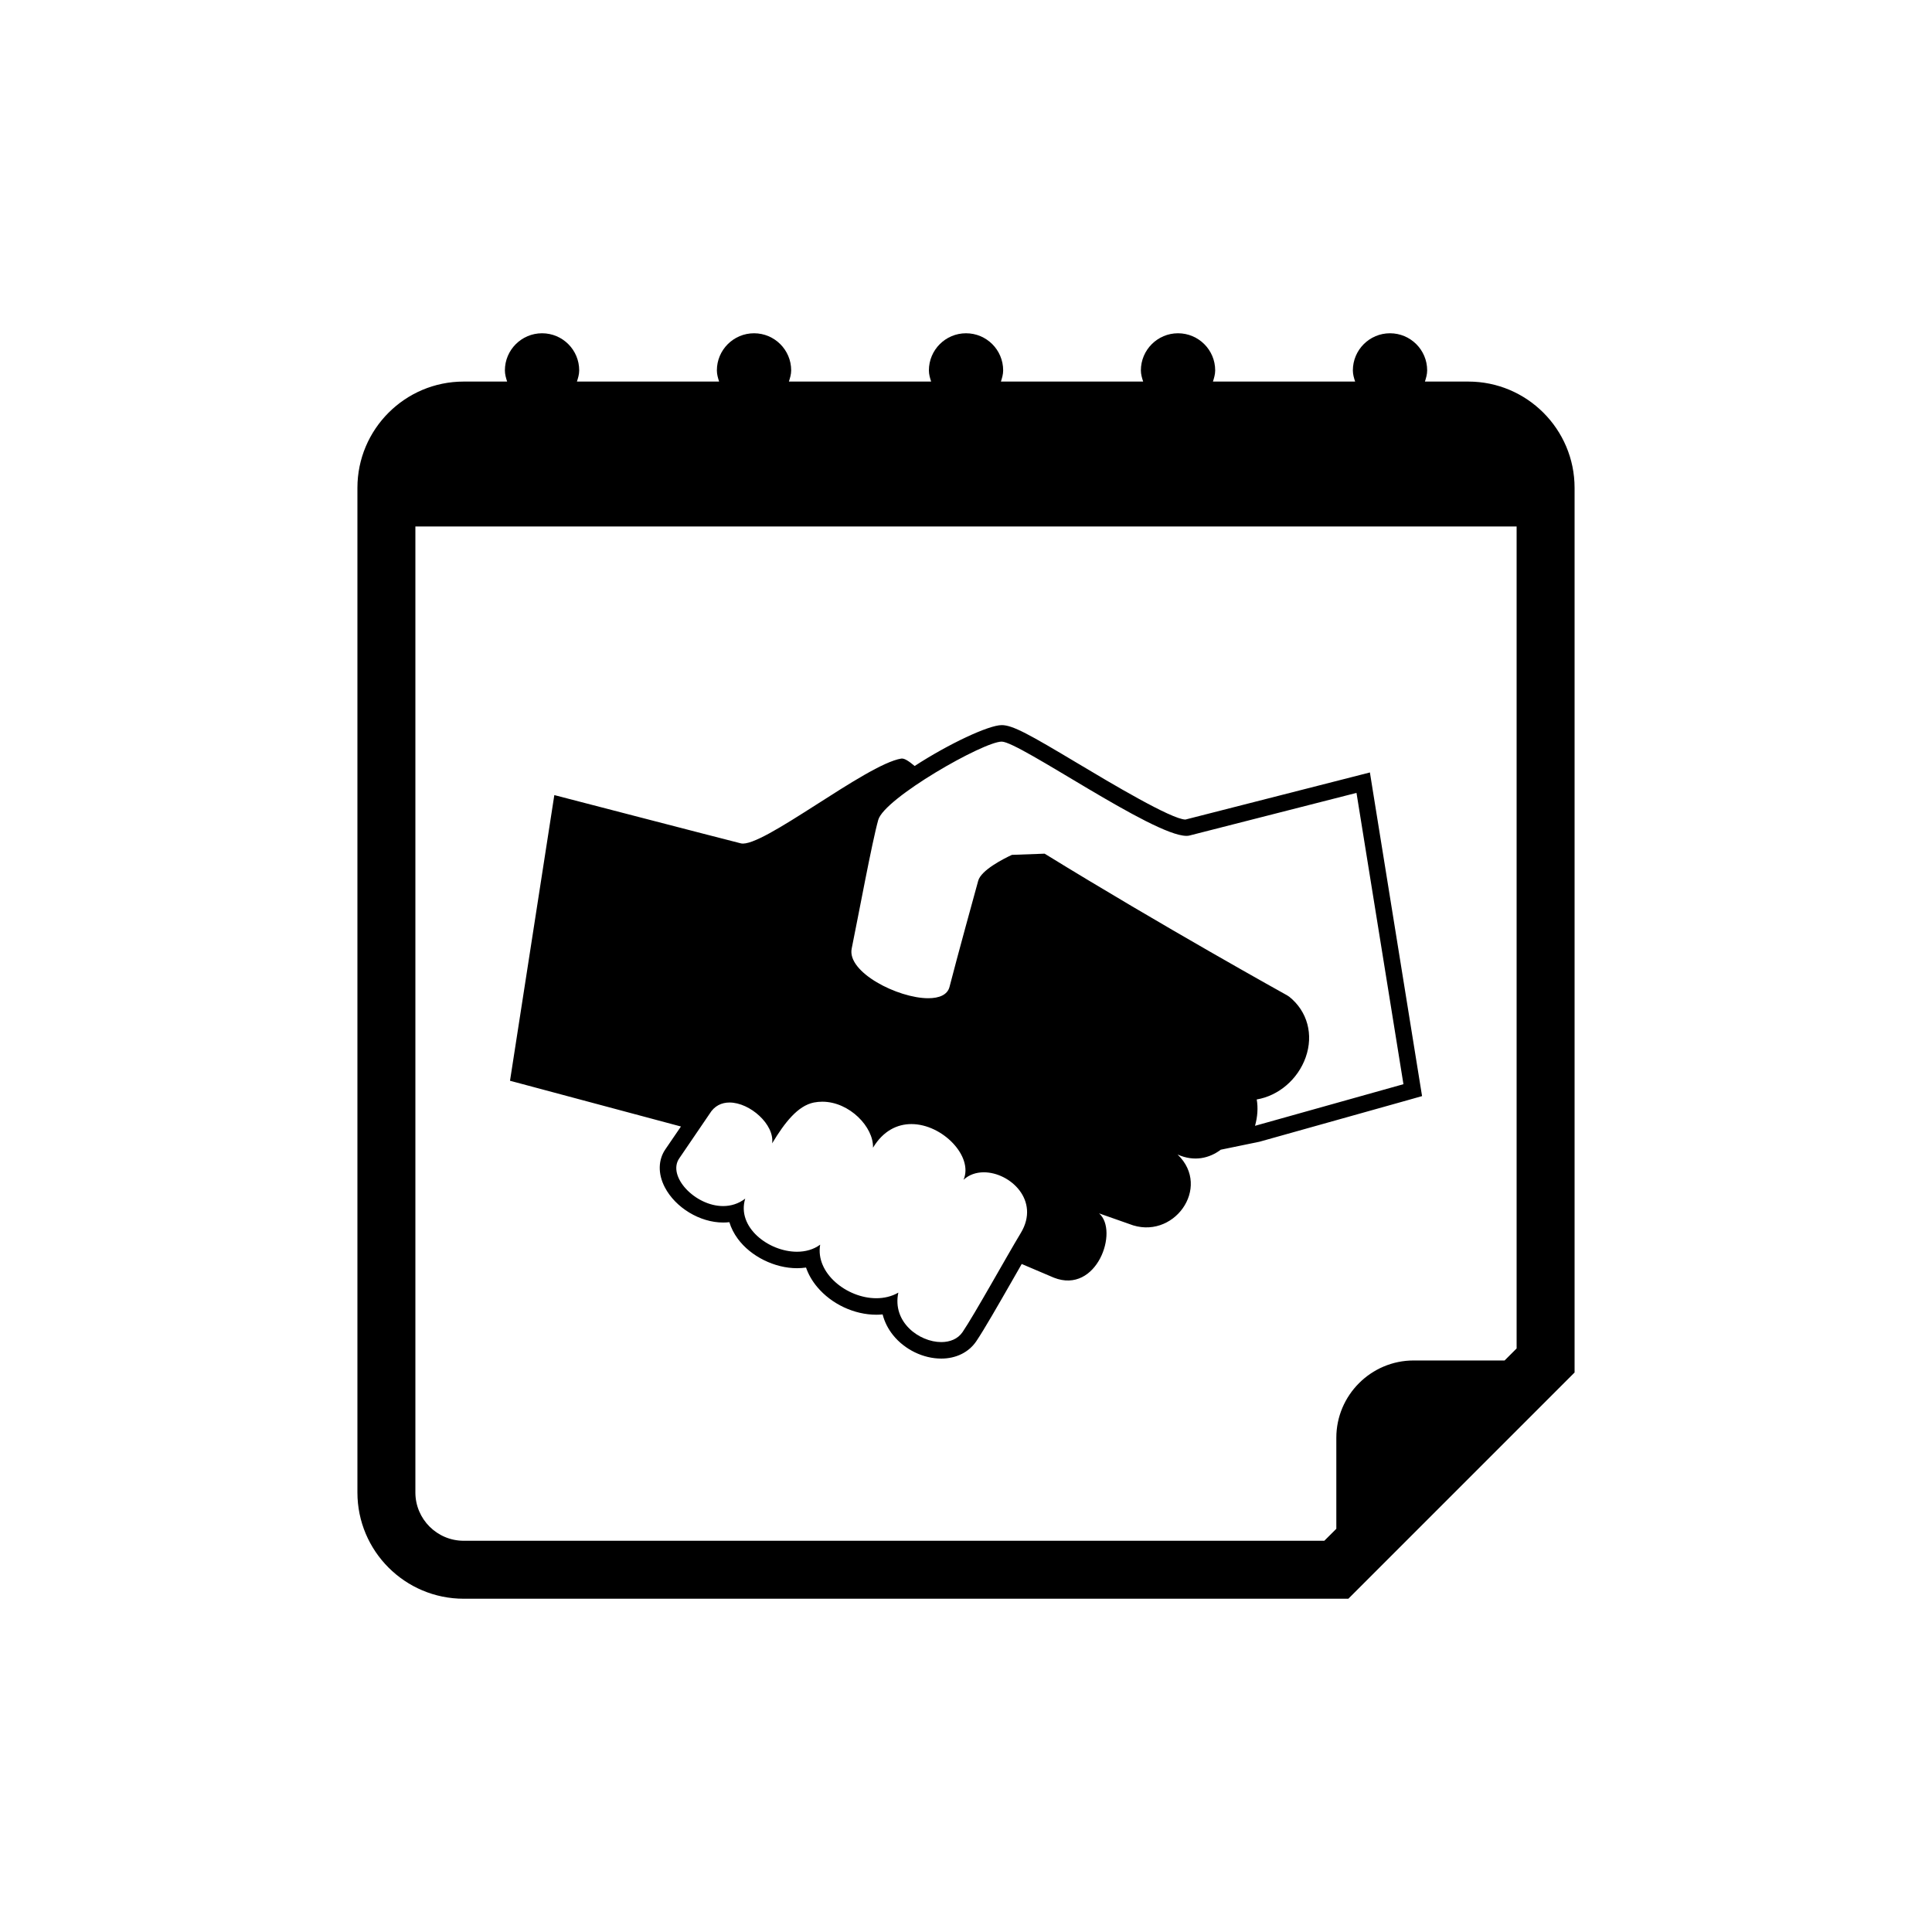
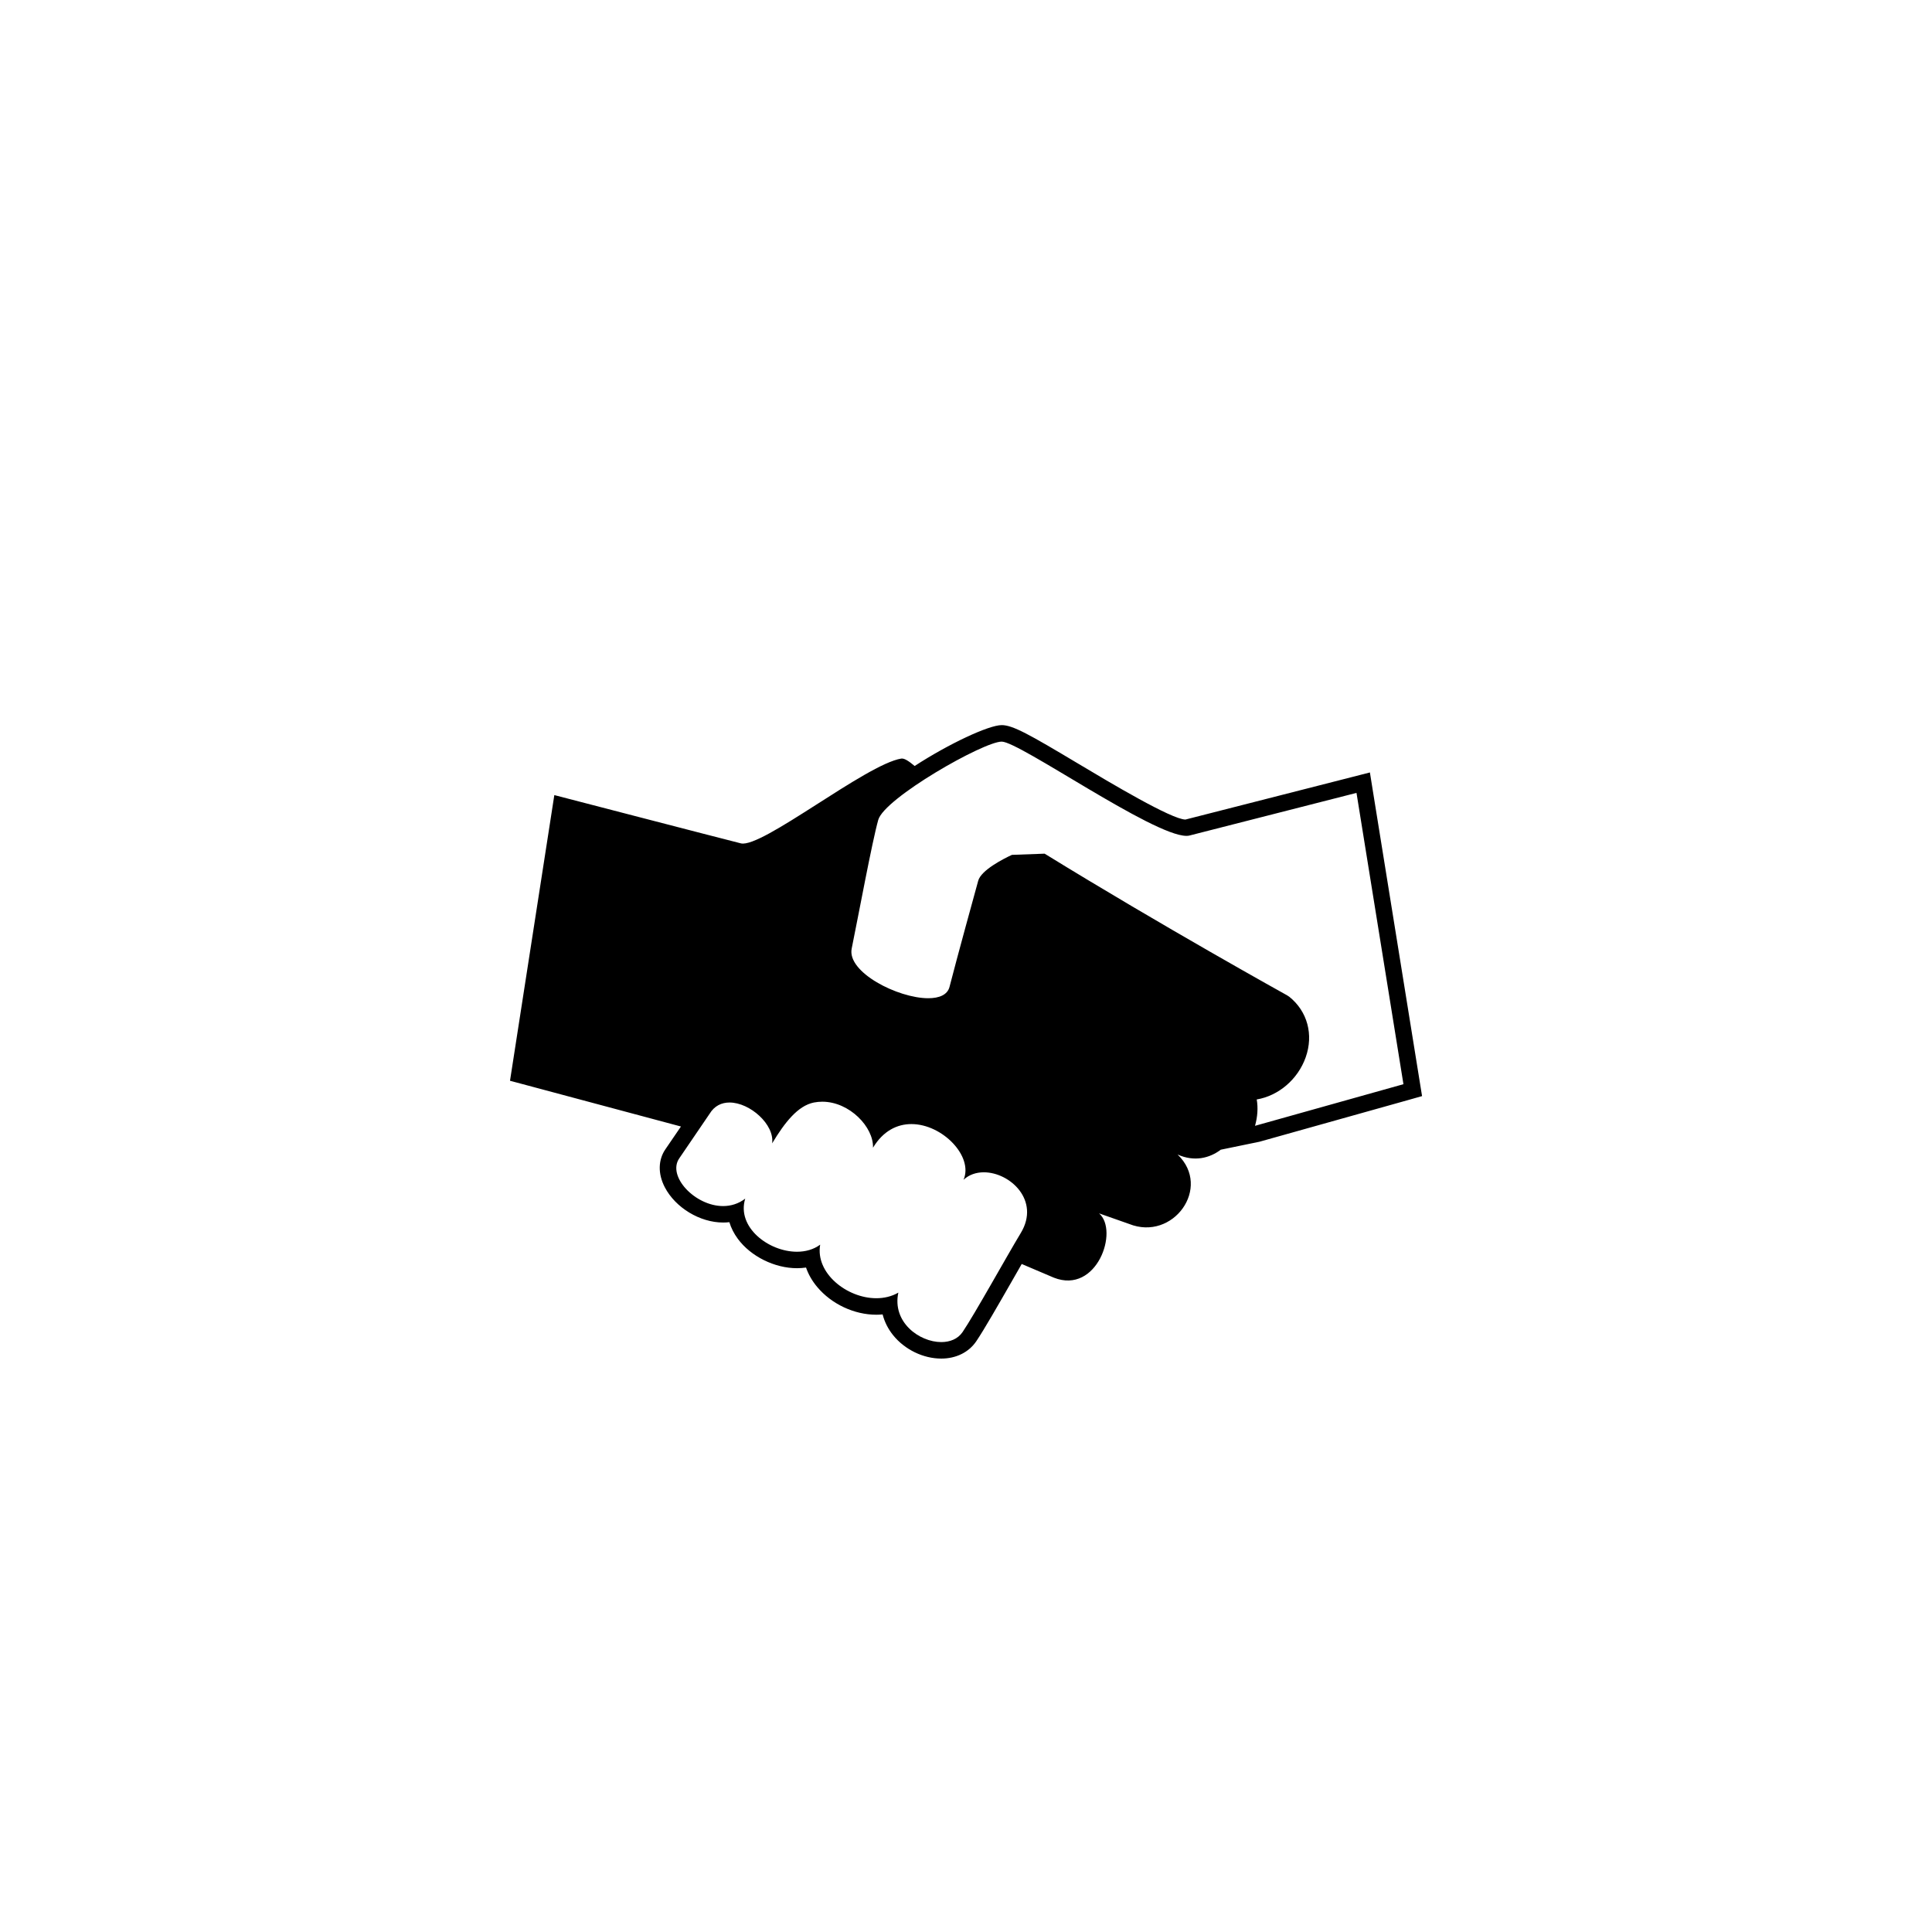
<svg xmlns="http://www.w3.org/2000/svg" version="1.1" id="Layer_1" x="0px" y="0px" width="50px" height="50px" viewBox="0 0 50 50" enable-background="new 0 0 50 50" xml:space="preserve">
  <g>
-     <path d="M38,9.875h-1.123c0.029-0.093,0.058-0.186,0.058-0.289c0-0.531-0.431-0.961-0.962-0.961s-0.961,0.431-0.961,0.961   c0,0.103,0.028,0.196,0.059,0.289h-3.68c0.029-0.093,0.058-0.186,0.058-0.289c0-0.531-0.431-0.961-0.962-0.961   c-0.53,0-0.961,0.431-0.961,0.961c0,0.103,0.029,0.196,0.059,0.289h-3.681c0.029-0.093,0.058-0.186,0.058-0.289   c0-0.531-0.43-0.961-0.961-0.961s-0.961,0.431-0.961,0.961c0,0.103,0.028,0.196,0.058,0.289h-3.681   c0.029-0.093,0.059-0.186,0.059-0.289c0-0.531-0.431-0.961-0.961-0.961c-0.531,0-0.962,0.431-0.962,0.961   c0,0.103,0.028,0.196,0.058,0.289h-3.68c0.03-0.093,0.059-0.186,0.059-0.289c0-0.531-0.43-0.961-0.961-0.961   s-0.962,0.431-0.962,0.961c0,0.103,0.028,0.196,0.058,0.289H12c-1.518,0-2.75,1.233-2.75,2.75v26c0,1.518,1.232,2.75,2.75,2.75   h22.895l5.855-5.855V12.625C40.75,11.109,39.517,9.875,38,9.875z M39.25,34.898l-0.311,0.311h-2.355c-1.101,0-2,0.9-2,2v2.356   l-0.311,0.31H12c-0.689,0-1.25-0.561-1.25-1.25v-25h28.5V34.898z" />
    <path d="M17.228,29.732c-0.196,0.278-0.206,0.642-0.023,0.994c0.275,0.529,0.909,0.913,1.509,0.913   c0.054,0,0.108-0.003,0.162-0.009c0.045,0.15,0.119,0.295,0.22,0.432c0.335,0.454,0.95,0.759,1.531,0.759   c0.079,0,0.157-0.006,0.233-0.017c0.061,0.177,0.158,0.347,0.29,0.504c0.371,0.442,0.957,0.717,1.53,0.717   c0.055,0,0.109-0.003,0.162-0.008c0.05,0.193,0.141,0.376,0.273,0.539c0.301,0.373,0.779,0.604,1.246,0.604   c0.382,0,0.711-0.163,0.904-0.447c0.202-0.298,0.579-0.957,0.944-1.594c0.081-0.141,0.159-0.276,0.233-0.407   c0.514,0.218,0.832,0.354,0.832,0.354c1.114,0.439,1.688-1.215,1.17-1.664l0.776,0.273c1.137,0.457,2.15-0.939,1.256-1.796   c0.428,0.192,0.825,0.099,1.125-0.13L31.6,29.753l0.995-0.205l3.841-1.077l0.367-0.104l-0.061-0.376l-1.215-7.538l-0.074-0.462   L35,20.107l-4.321,1.103c-0.359-0.004-1.937-0.946-2.784-1.452c-1.255-0.75-1.685-0.992-1.971-0.992   c-0.338,0-1.375,0.487-2.253,1.058c-0.151-0.128-0.27-0.204-0.346-0.192c-0.912,0.147-3.611,2.329-4.152,2.194   c-0.54-0.135-4.827-1.249-4.827-1.249l-1.147,7.393c0,0,3.099,0.83,4.424,1.184L17.228,29.732z M22.729,21.219   c0.157-0.563,2.722-2.026,3.195-2.026c0.458,0,3.914,2.439,4.781,2.439c0.03,0,0.057-0.002,0.08-0.009   c0.706-0.18,4.321-1.103,4.321-1.103l1.215,7.539l-3.841,1.077c0.065-0.233,0.082-0.465,0.044-0.682   c0.563-0.095,1.064-0.518,1.267-1.09c0.208-0.588,0.046-1.188-0.422-1.566l-0.059-0.039c-0.032-0.018-3.234-1.793-6.275-3.666   l-0.847,0.031c-0.213,0.099-0.796,0.393-0.872,0.67c-0.093,0.338-0.54,1.958-0.742,2.745c-0.053,0.208-0.268,0.295-0.551,0.295   c-0.788,0-2.107-0.674-1.981-1.286C22.212,23.717,22.57,21.781,22.729,21.219z M18.88,28.533c0.529,0,1.168,0.57,1.103,1.057   c0.327-0.542,0.664-0.973,1.08-1.057c0.073-0.014,0.146-0.021,0.218-0.021c0.705,0,1.333,0.66,1.312,1.191   c0.266-0.441,0.63-0.612,0.994-0.612c0.806,0,1.611,0.84,1.349,1.442c0.145-0.135,0.332-0.194,0.526-0.194   c0.679,0,1.464,0.73,0.957,1.569c-0.381,0.632-1.194,2.103-1.508,2.566c-0.121,0.178-0.326,0.259-0.551,0.259   c-0.57,0-1.275-0.517-1.111-1.28c-0.173,0.1-0.37,0.145-0.57,0.145c-0.762,0-1.582-0.65-1.453-1.386   c-0.171,0.126-0.381,0.183-0.6,0.183c-0.736,0-1.566-0.636-1.34-1.374c-0.177,0.135-0.375,0.192-0.572,0.192   c-0.73,0-1.457-0.778-1.132-1.239l0.781-1.147C18.488,28.618,18.676,28.533,18.88,28.533z" />
  </g>
</svg>